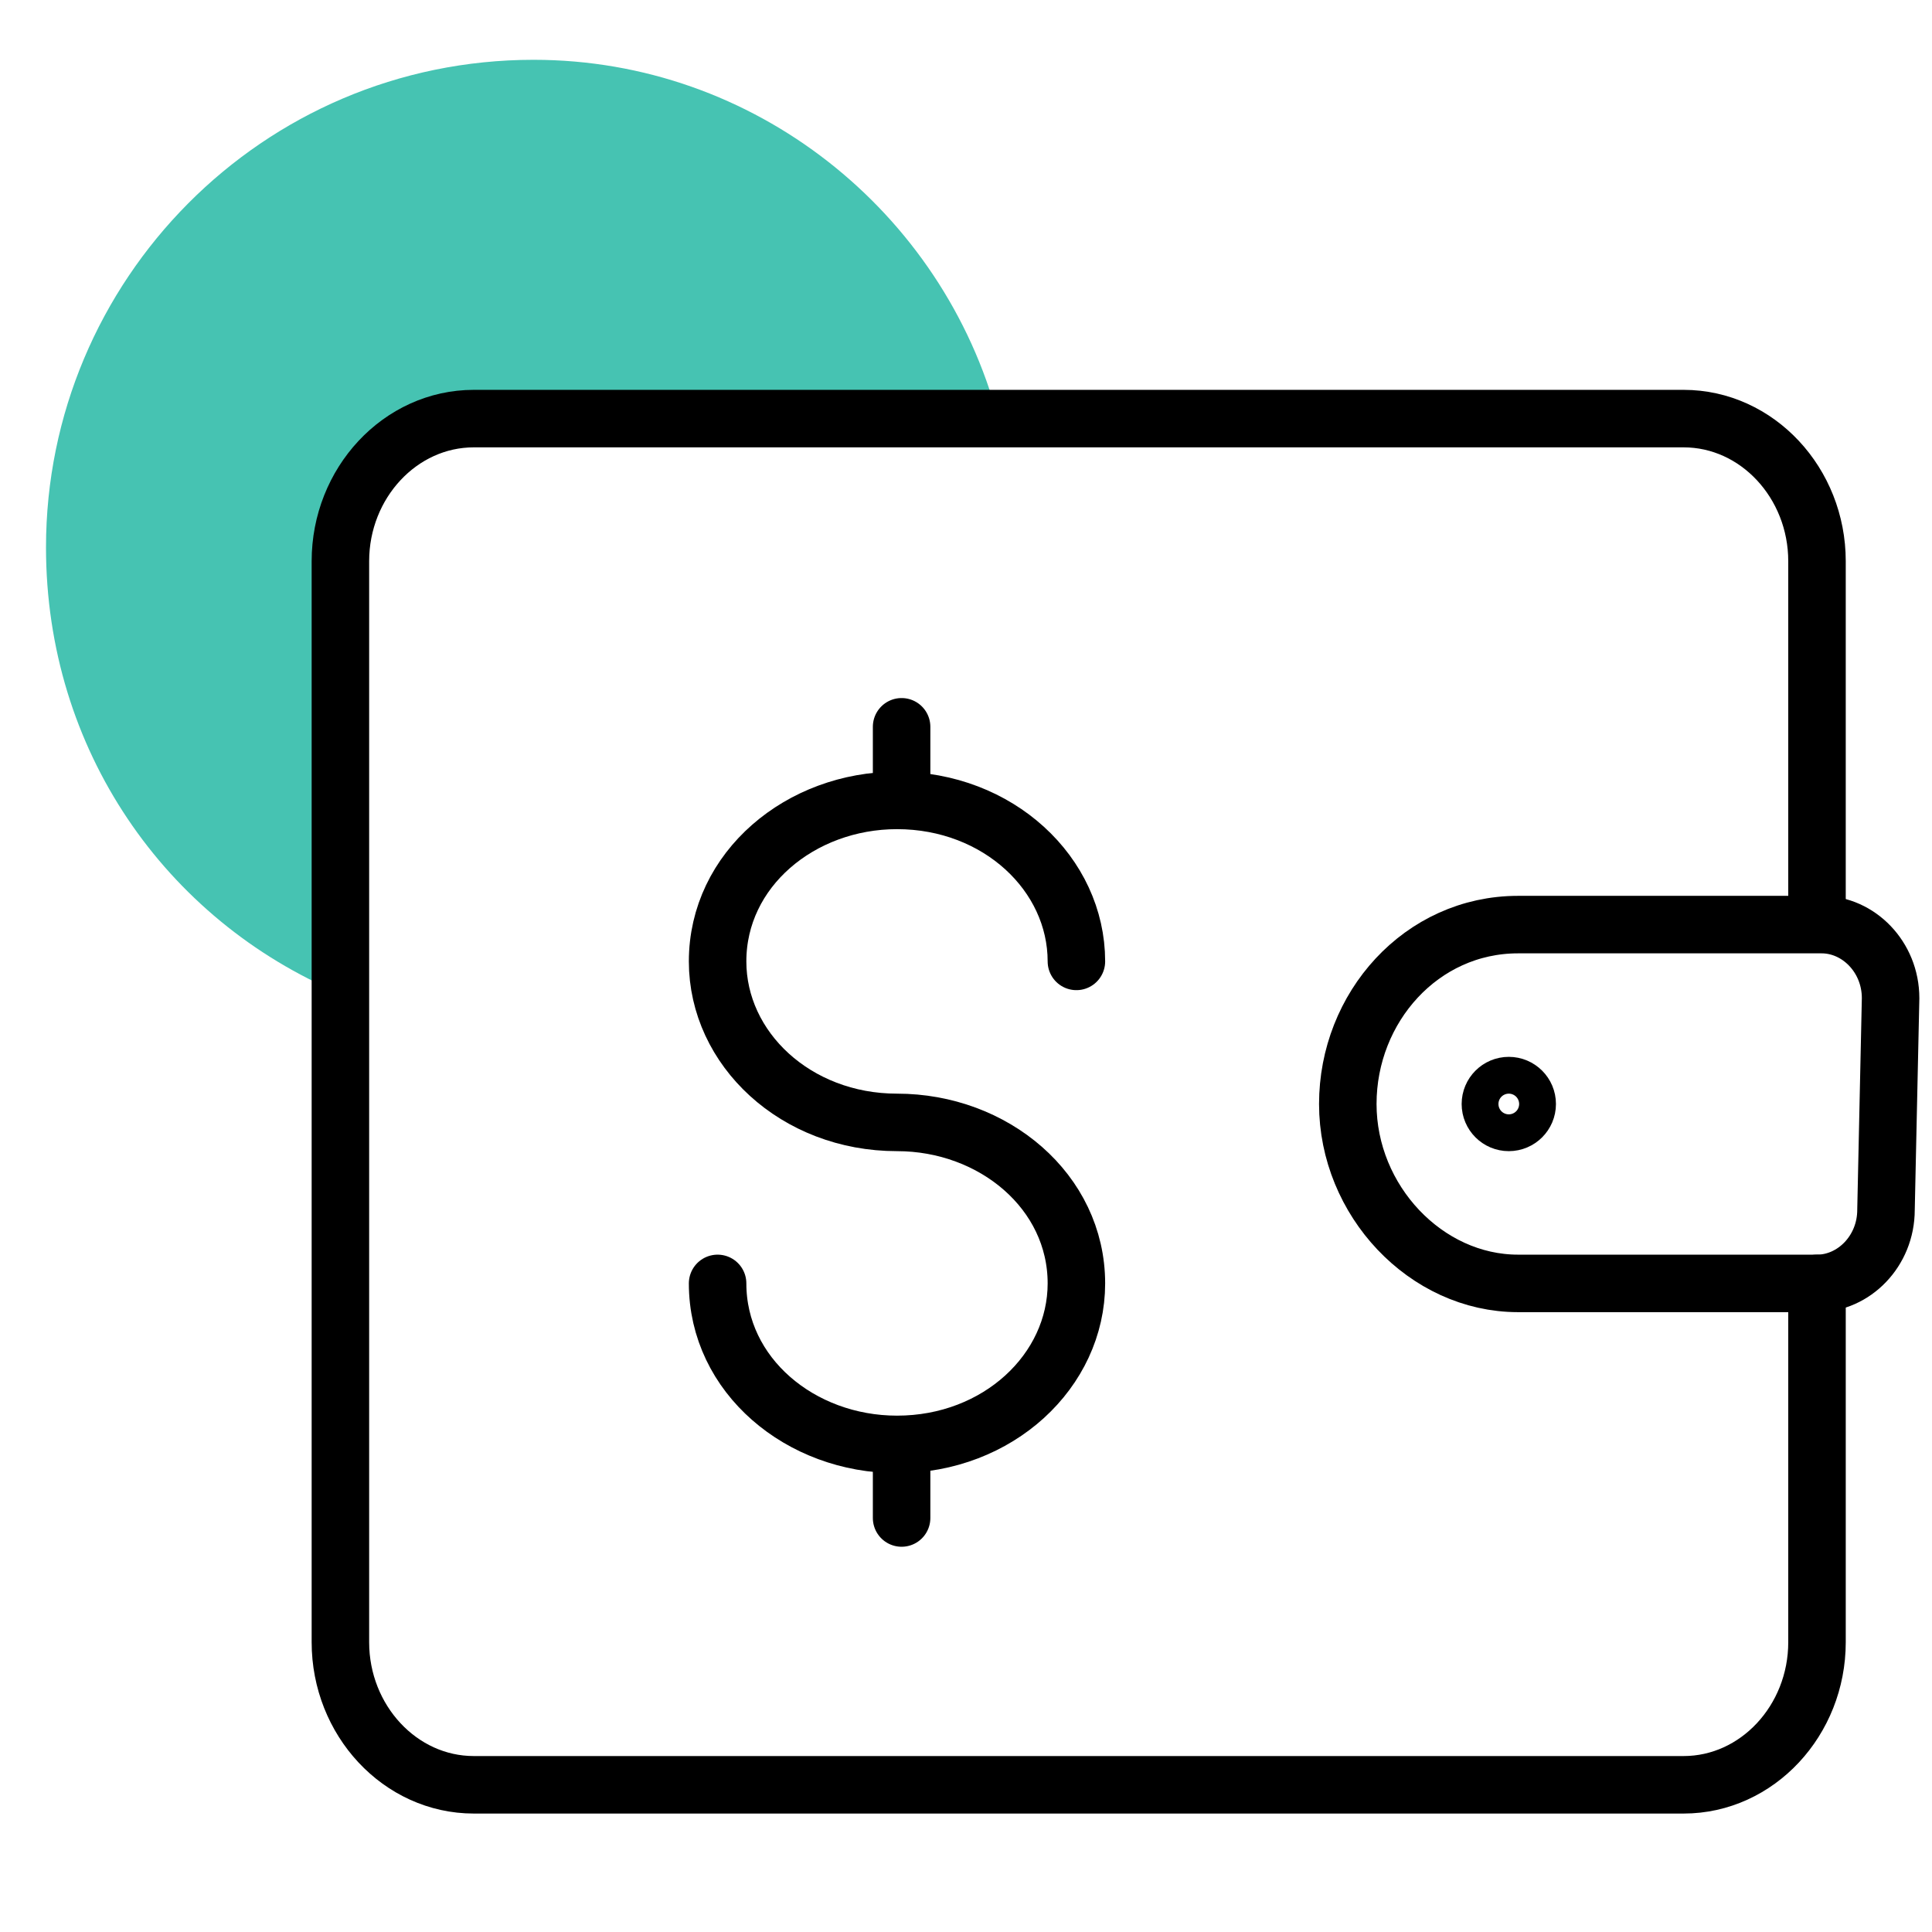
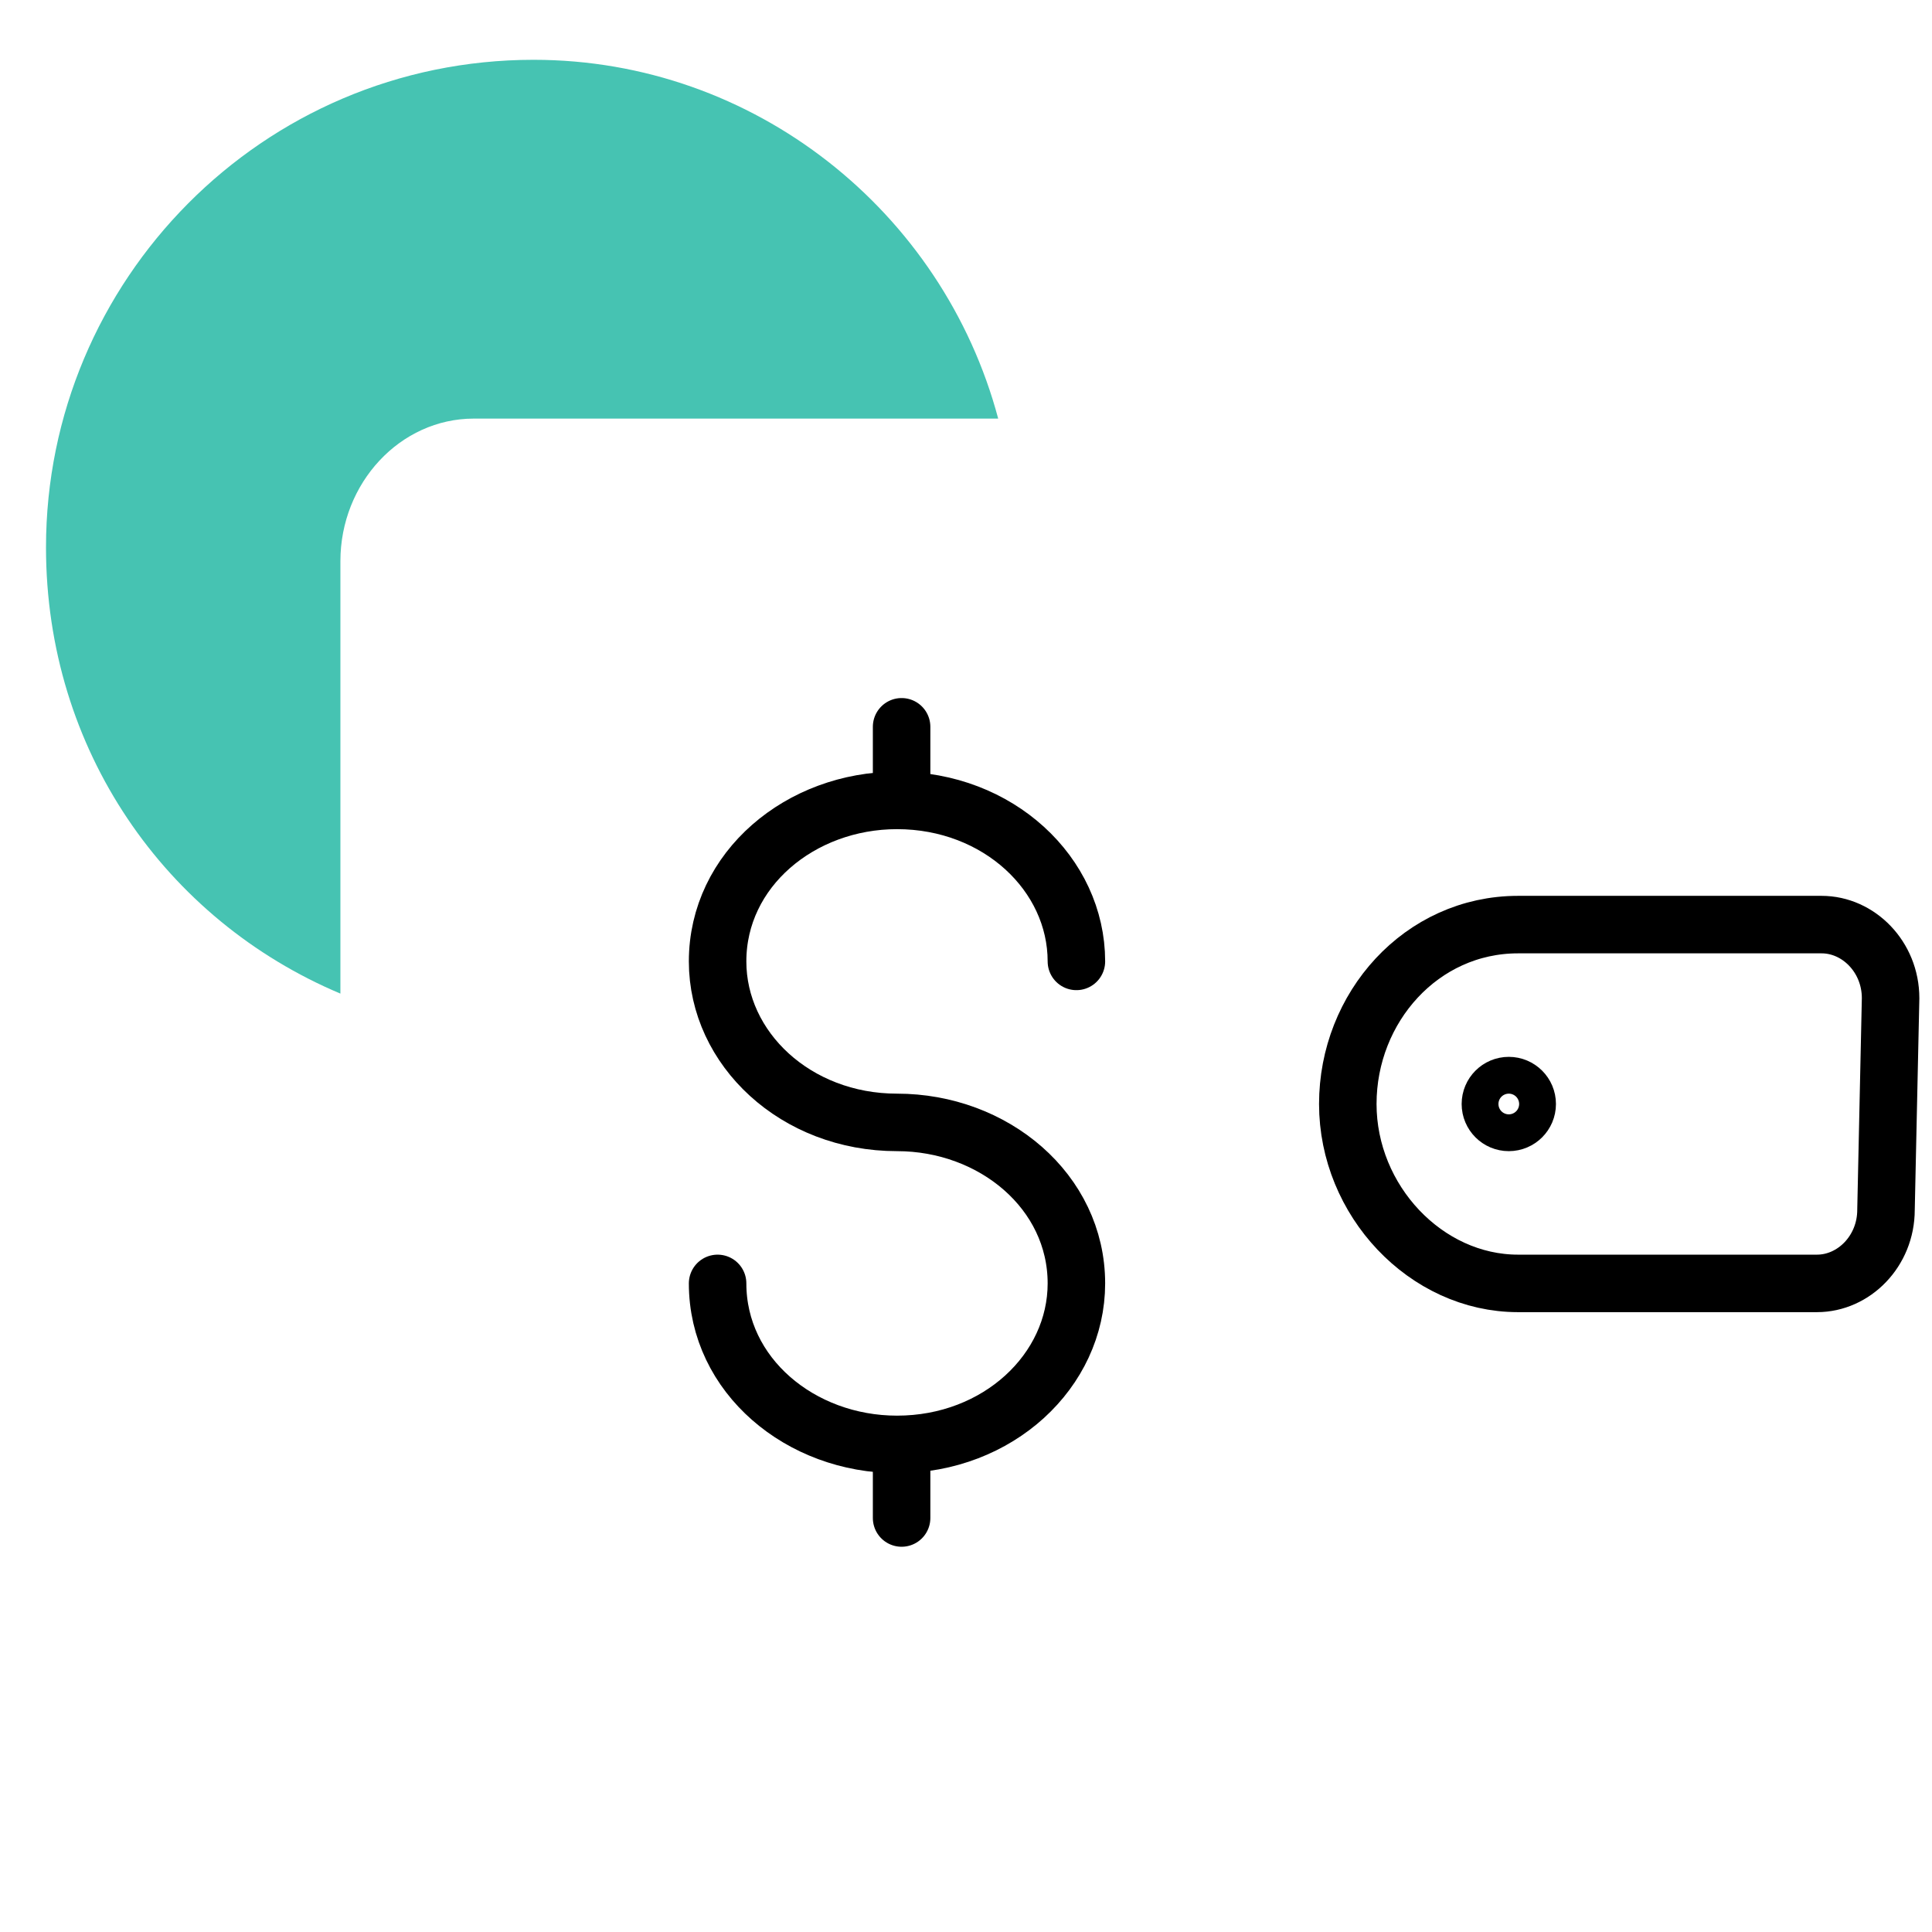
<svg xmlns="http://www.w3.org/2000/svg" id="Layer_1" x="0px" y="0px" viewBox="0 0 42 42" style="enable-background:new 0 0 42 42;" xml:space="preserve">
  <style type="text/css"> .st0{fill:#46C3B2;} .st1{fill:none;stroke:#000000;stroke-width:1.25;stroke-linecap:round;stroke-linejoin:round;stroke-miterlimit:10;} .st2{fill:none;} </style>
  <g>
    <g>
      <path class="st0" d="M11.6,1.3C5.7,1.3,1,6.1,1,11.9c0,4.4,2.6,8.1,6.4,9.7v-9.4c0-1.7,1.3-3.1,2.9-3.1h11.4 C20.5,4.6,16.4,1.3,11.6,1.3z" />
    </g>
-     <path class="st1" d="M39.5,27.9v7.8c0,1.7-1.3,3.1-2.9,3.1H10.3c-1.6,0-2.9-1.4-2.9-3.1V12.2c0-1.7,1.3-3.1,2.9-3.1h26.3 c1.6,0,2.9,1.4,2.9,3.1V20" />
    <path class="st1" d="M41,26.3c0,0.9-0.7,1.6-1.5,1.6H33c-2,0-3.7-1.8-3.7-3.9s1.6-3.9,3.7-3.9h6.6c0.8,0,1.5,0.7,1.5,1.6L41,26.3 L41,26.3z" />
    <g>
      <path class="st1" d="M15.6,27.9c0,2,1.8,3.5,3.9,3.5c2.2,0,3.9-1.6,3.9-3.5c0-2-1.8-3.5-3.9-3.5c-2.2,0-3.9-1.6-3.9-3.5 c0-2,1.8-3.5,3.9-3.5c2.2,0,3.9,1.6,3.9,3.5" />
      <line class="st1" x1="19.6" y1="17.3" x2="19.6" y2="15.8" />
      <line class="st1" x1="19.6" y1="33" x2="19.6" y2="31.5" />
    </g>
    <ellipse class="st1" cx="32.8" cy="24" rx="0.4" ry="0.4" />
-     <path class="st2" d="M39.5,27.9v7.8c0,1.7-1.3,3.1-2.9,3.1H10.3c-1.6,0-2.9-1.4-2.9-3.1V12.2c0-1.7,1.3-3.1,2.9-3.1h26.3 c1.6,0,2.9,1.4,2.9,3.1V20" />
  </g>
</svg>